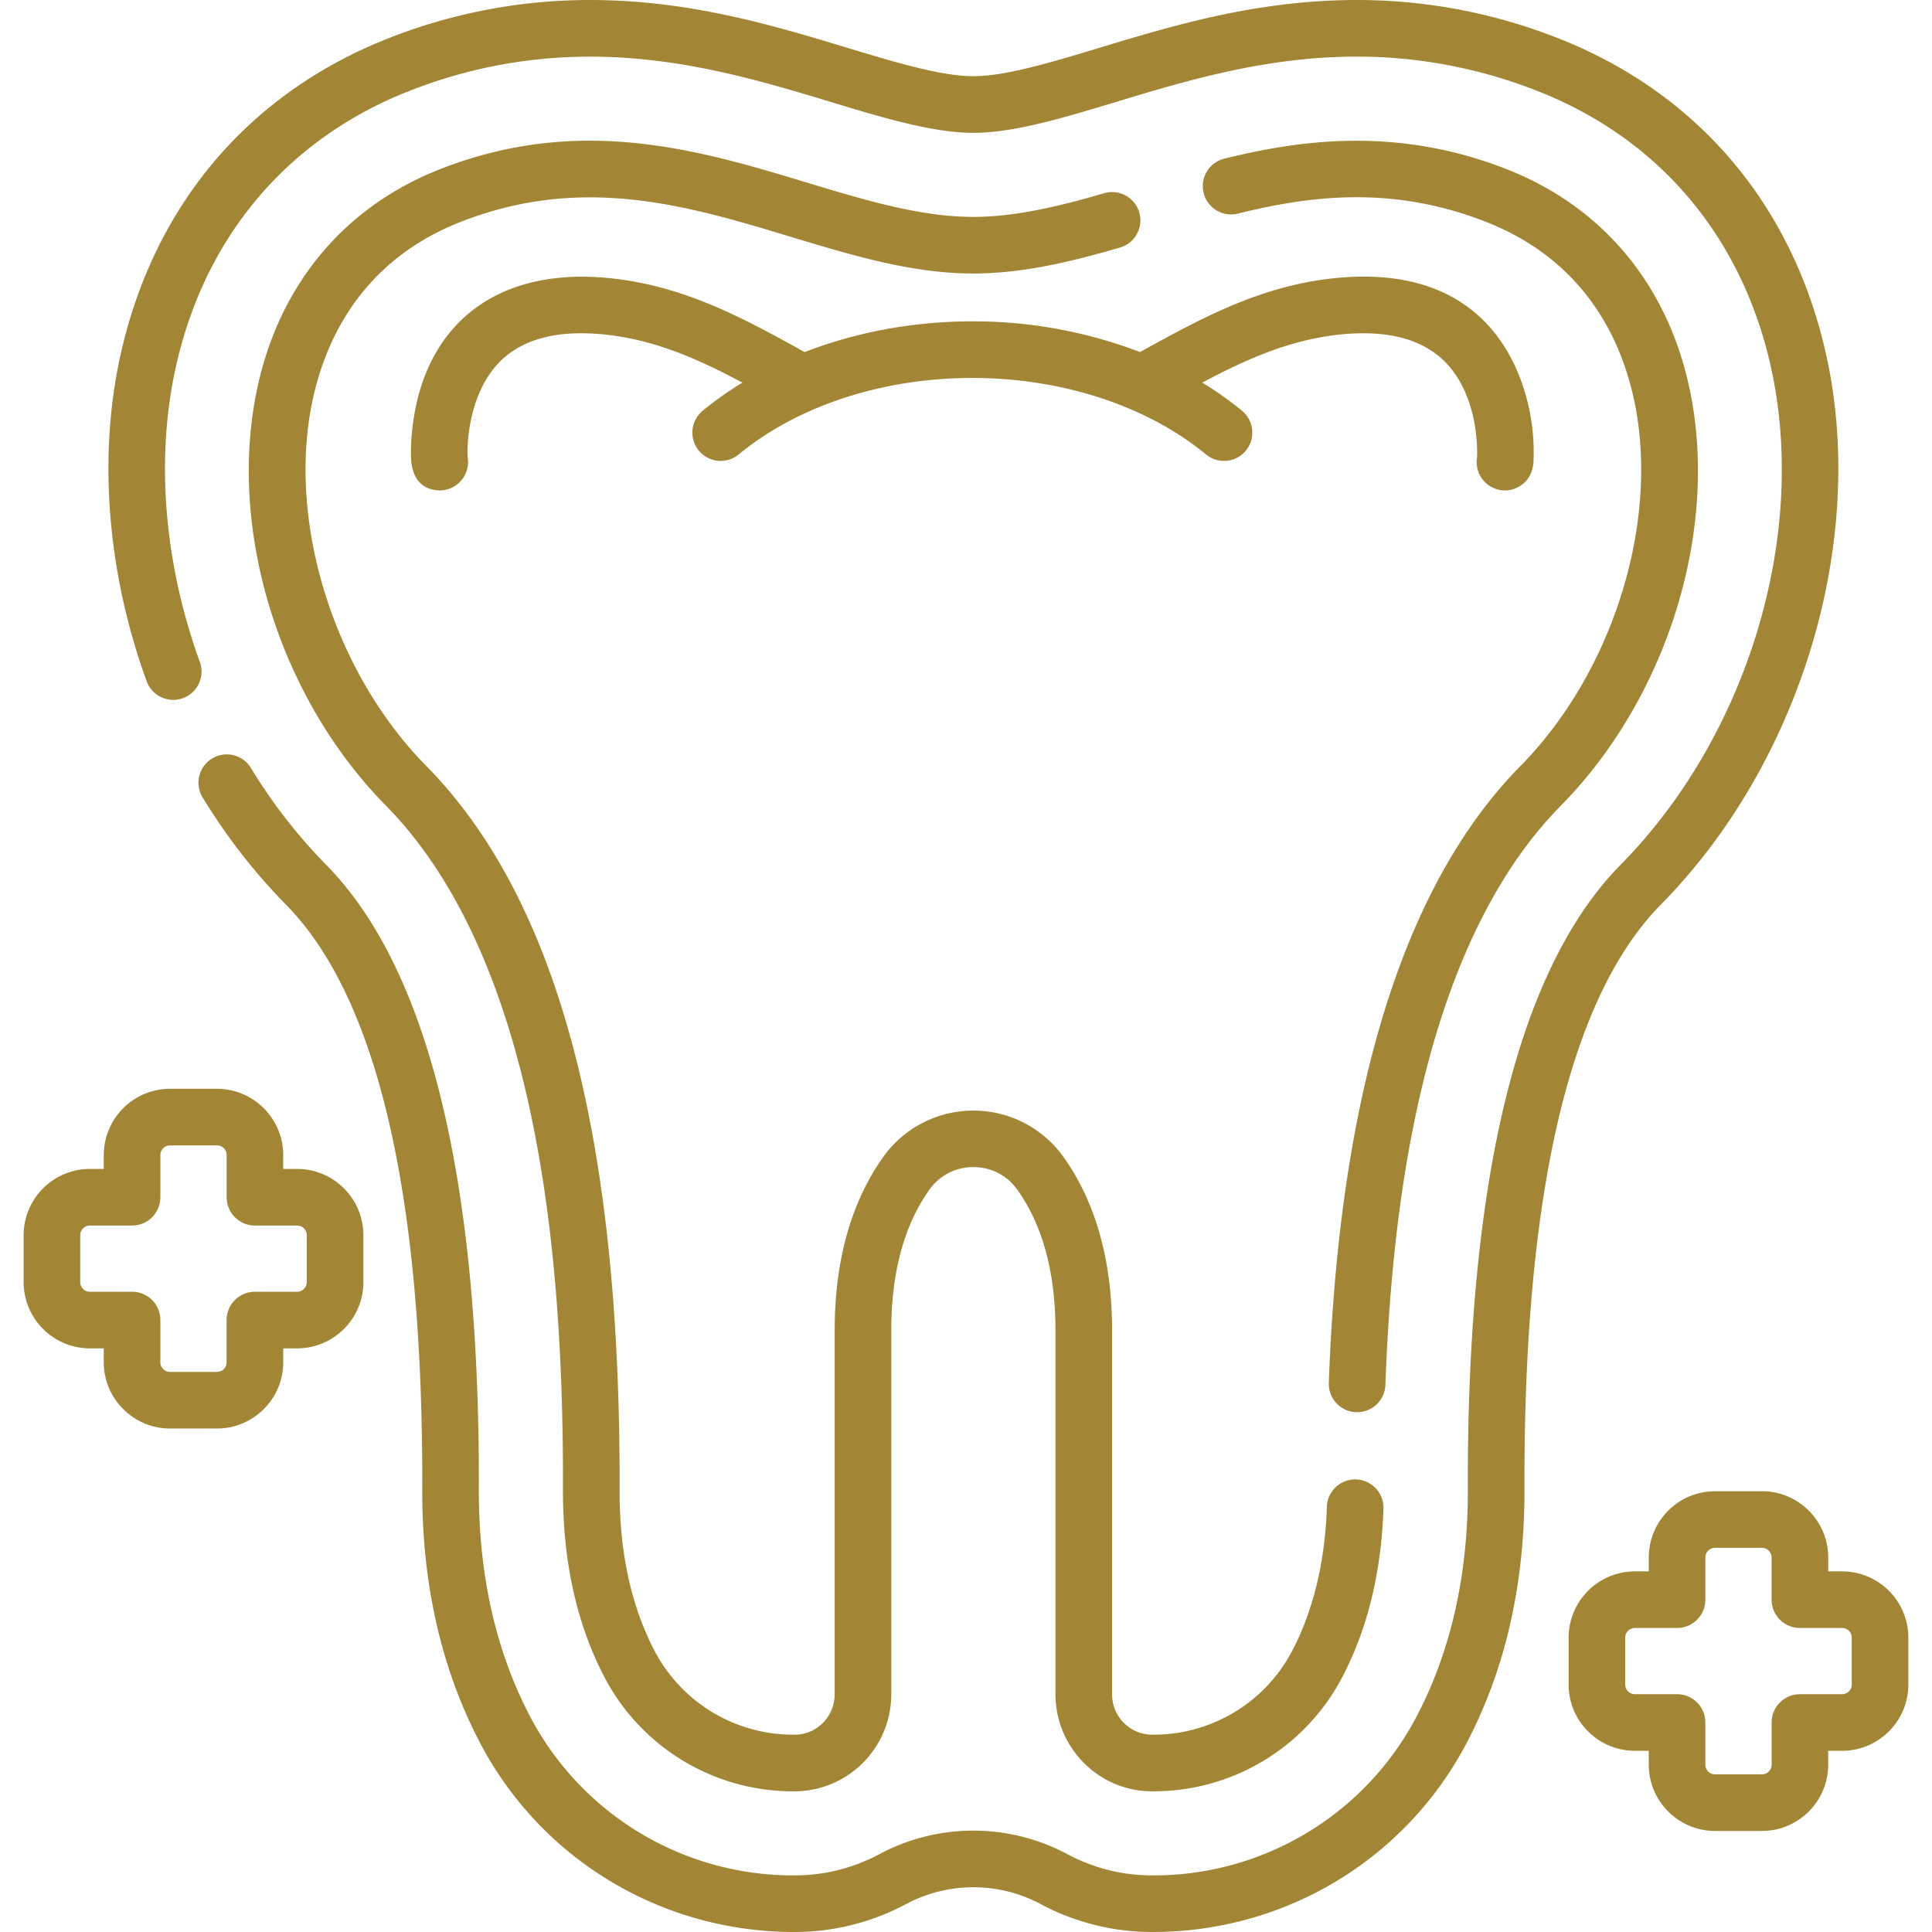
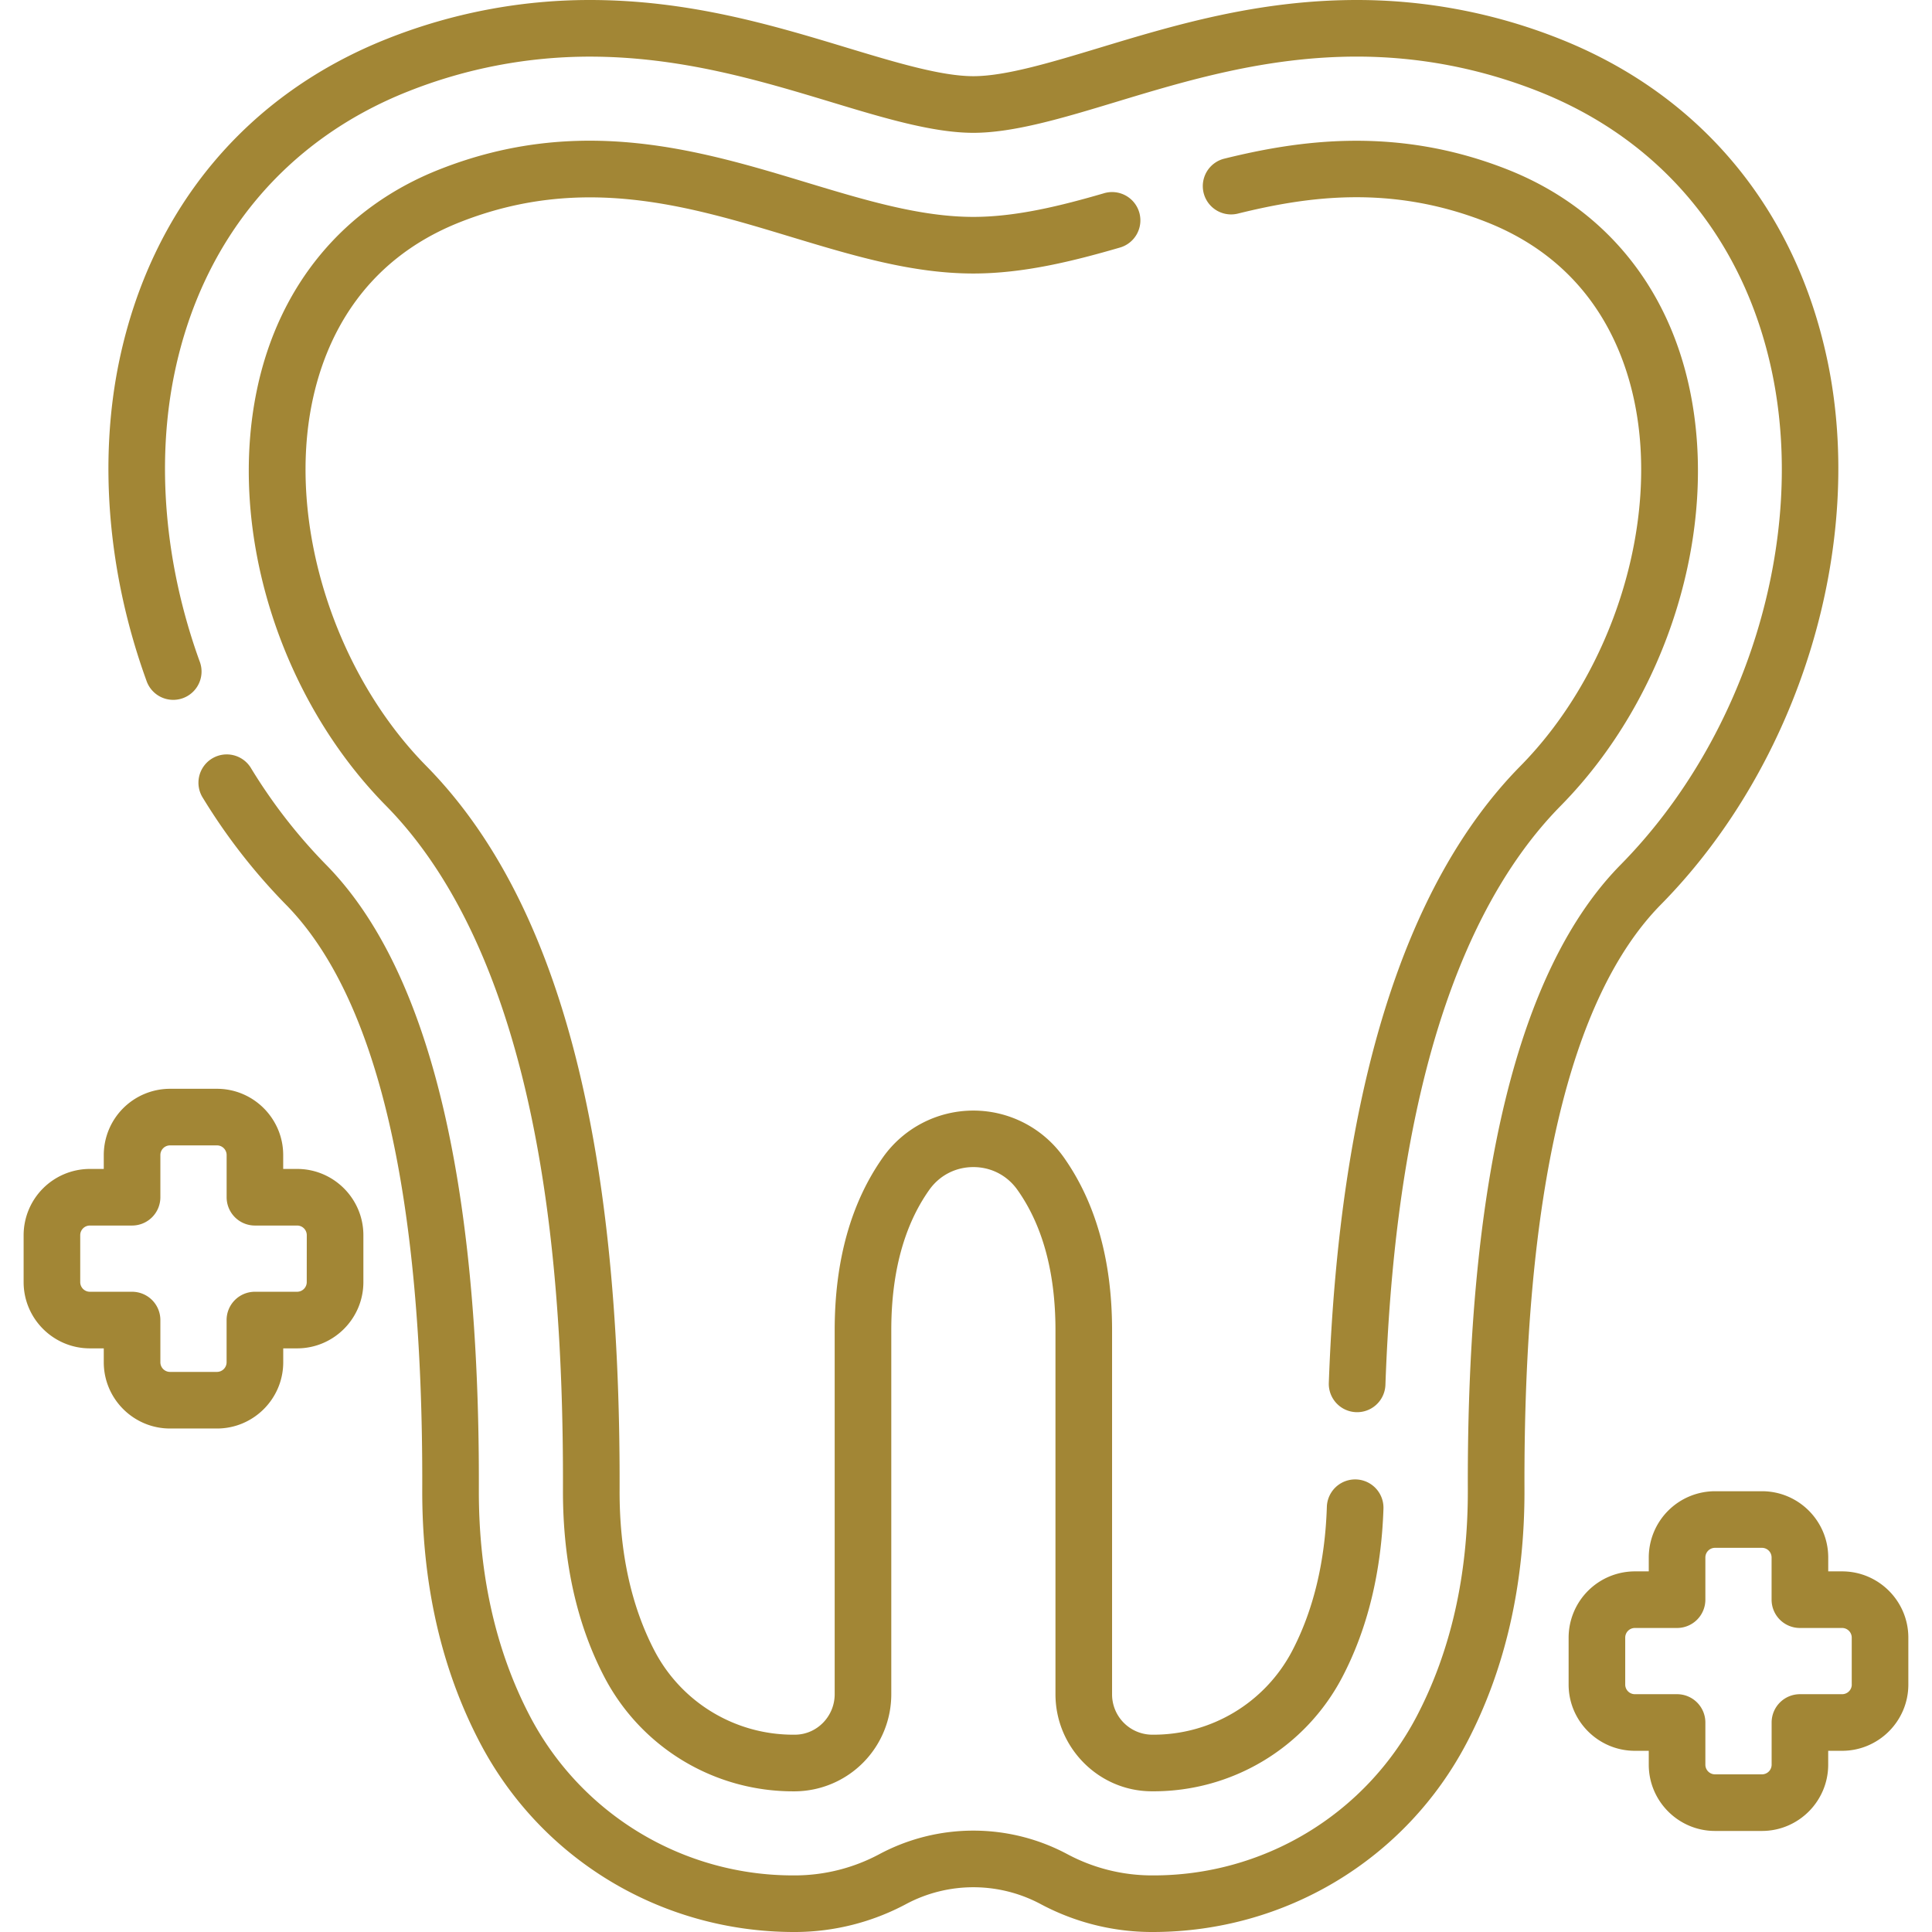
<svg xmlns="http://www.w3.org/2000/svg" viewBox="0 0 512 512" fill="#a28635">
  <path d="M484.25 95.4c-8.48-40.17-33.71-70.4-71.05-85.16A145.26 145.26 0 0 0 359.6 0c-26.37 0-48.65 6.74-68.31 12.69-12.77 3.86-24.83 7.5-33.34 7.5s-20.57-3.64-33.34-7.5C204.94 6.73 182.66 0 156.3 0a145.3 145.3 0 0 0-53.6 10.24C65.37 25 40.13 55.24 31.65 95.4c-5.6 26.56-3.08 56.72 7.14 84.92a7.5 7.5 0 1 0 14.1-5.1c-9.27-25.62-11.6-52.86-6.56-76.72 7.4-35.07 29.39-61.45 61.89-74.3a130.36 130.36 0 0 1 48.1-9.19c24.13 0 45.28 6.4 63.95 12.04 13.86 4.2 26.95 8.15 37.68 8.15s23.82-3.95 37.7-8.15C314.3 21.4 335.44 15 359.58 15c16.47 0 32.65 3.1 48.1 9.2 32.5 12.84 54.48 39.22 61.89 74.29 9.36 44.34-6.74 96.85-40.08 130.67-27.14 27.53-40.77 83.25-40.5 165.6.07 22.56-4.49 42.78-13.56 60.1A78.67 78.67 0 0 1 305.47 497H305a47.6 47.6 0 0 1-22.09-5.6 52.84 52.84 0 0 0-49.92 0 47.58 47.58 0 0 1-22.08 5.6h-.45a78.68 78.68 0 0 1-70-42.15c-9.07-17.32-13.63-37.54-13.56-60.1.27-82.35-13.35-138.06-40.5-165.6a142.3 142.3 0 0 1-19.8-25.45 7.5 7.5 0 1 0-12.78 7.84 157.33 157.33 0 0 0 21.91 28.15C100 264.3 112.16 316.45 111.9 394.7c-.08 25.03 5.06 47.6 15.28 67.11 16.2 30.96 48.12 50.19 83.31 50.19h.5a62.66 62.66 0 0 0 29.07-7.37 37.88 37.88 0 0 1 35.78 0 62.64 62.64 0 0 0 29.09 7.37h.51c35.16 0 67.07-19.23 83.28-50.18 10.22-19.5 15.36-42.09 15.28-67.12-.26-78.24 11.92-130.4 36.18-155.01 36.72-37.26 54.43-95.25 44.07-144.3z" />
  <path d="M352.15 366.47a7.5 7.5 0 0 0 15 .54c1.17-32.45 4.72-59.8 10.84-83.59 7.82-30.32 19.8-53.84 35.64-69.9 28.3-28.73 42.03-73.1 34.14-110.42-5.8-27.52-22.95-48.18-48.27-58.18-29.57-11.68-55.7-7.66-75.15-2.85a7.5 7.5 0 0 0 3.6 14.56c18.36-4.54 40.57-7.82 66.04 2.24 26.25 10.37 35.76 31.46 39.1 47.33 6.79 32.1-5.61 71.9-30.14 96.78-30.92 31.37-48.01 86.37-50.8 163.49z" />
  <path d="M292.48 51.24c-11.16 3.24-23.08 6.24-34.53 6.24-14.03 0-28.65-4.42-44.14-9.1-28.18-8.53-60.11-18.2-97.4-3.46-25.32 10-42.47 30.66-48.28 58.18-7.88 37.32 5.84 81.7 34.15 110.41 18.42 18.7 31.59 47.4 39.13 85.33 5.36 26.93 7.9 58.32 7.78 95.98-.06 18.9 3.65 35.62 11.02 49.7a56.4 56.4 0 0 0 50.24 30.2h.33a25.72 25.72 0 0 0 25.42-25.75v-96.45c0-15.25 3.39-27.77 10.07-37.2 2.72-3.83 6.98-6.03 11.68-6.03s8.96 2.2 11.68 6.04c6.69 9.43 10.08 21.94 10.08 37.19v96.46c0 14.11 11.4 25.66 25.42 25.73h.32a56.41 56.41 0 0 0 50.24-30.2c6.7-12.79 10.38-27.82 10.94-44.7a7.5 7.5 0 1 0-15-.49c-.47 14.6-3.58 27.46-9.22 38.24a41.46 41.46 0 0 1-36.96 22.15h-.24a10.68 10.68 0 0 1-10.5-10.73v-96.46c0-18.42-4.32-33.85-12.84-45.87a29.36 29.36 0 0 0-47.84 0c-8.51 12.02-12.83 27.45-12.83 45.87v96.46c0 5.88-4.71 10.7-10.5 10.73h-.24a41.47 41.47 0 0 1-36.96-22.15c-6.23-11.9-9.36-26.26-9.3-42.69.3-93.84-16.46-156.6-51.24-191.89-24.53-24.89-36.93-64.69-30.15-96.78 3.35-15.87 12.86-36.96 39.1-47.33 32.44-12.8 60.46-4.34 87.56 3.86 16.58 5.01 32.24 9.75 48.48 9.75 13.33 0 26.49-3.29 38.72-6.84a7.5 7.5 0 1 0-4.19-14.4zm195.7 365.19h-3.68v-3.68c0-9.69-7.88-17.56-17.56-17.56H454.5a17.58 17.58 0 0 0-17.56 17.56v3.68h-3.68a17.58 17.58 0 0 0-17.56 17.56v12.43c0 9.68 7.88 17.56 17.56 17.56h3.68v3.68c0 9.68 7.88 17.56 17.56 17.56h12.43c9.68 0 17.56-7.88 17.56-17.56v-3.68h3.68c9.68 0 17.56-7.88 17.56-17.56v-12.43c0-9.69-7.88-17.56-17.56-17.56zm2.56 29.99a2.56 2.56 0 0 1-2.56 2.56H477a7.5 7.5 0 0 0-7.5 7.5v11.18a2.56 2.56 0 0 1-2.56 2.56H454.5a2.56 2.56 0 0 1-2.56-2.56v-11.18a7.5 7.5 0 0 0-7.5-7.5h-11.18a2.56 2.56 0 0 1-2.56-2.56v-12.43a2.56 2.56 0 0 1 2.56-2.56h11.18a7.5 7.5 0 0 0 7.5-7.5v-11.18a2.56 2.56 0 0 1 2.56-2.56h12.43a2.56 2.56 0 0 1 2.56 2.56v11.18a7.5 7.5 0 0 0 7.5 7.5h11.18a2.56 2.56 0 0 1 2.56 2.56v12.43zM78.73 309.78h-3.68v-3.68c0-9.68-7.88-17.56-17.56-17.56H45.06A17.58 17.58 0 0 0 27.5 306.1v3.68h-3.68a17.58 17.58 0 0 0-17.56 17.56v12.43c0 9.68 7.88 17.56 17.56 17.56h3.68v3.68c0 9.68 7.88 17.56 17.56 17.56H57.5c9.68 0 17.56-7.88 17.56-17.56v-3.68h3.68c9.68 0 17.56-7.88 17.56-17.56v-12.43c0-9.68-7.88-17.56-17.56-17.56zm2.56 30a2.56 2.56 0 0 1-2.56 2.55H67.55a7.5 7.5 0 0 0-7.5 7.5v11.18a2.56 2.56 0 0 1-2.56 2.56H45.06a2.56 2.56 0 0 1-2.56-2.56v-11.18a7.5 7.5 0 0 0-7.5-7.5H23.82a2.56 2.56 0 0 1-2.56-2.56v-12.43a2.56 2.56 0 0 1 2.56-2.56H35a7.5 7.5 0 0 0 7.5-7.5V306.1a2.56 2.56 0 0 1 2.56-2.56H57.5a2.56 2.56 0 0 1 2.56 2.56v11.18a7.5 7.5 0 0 0 7.5 7.5h11.18a2.56 2.56 0 0 1 2.56 2.56z" />
-   <path d="M302.11 93.3a123.45 123.45 0 0 0-44.43-8.14c-15.6 0-30.83 2.86-44.44 8.15l-.9-.5c-15.3-8.44-31.12-17.15-50.92-19.11-29.49-2.95-48.97 11.94-52.14 39.79-.33 2.9-.39 5.28-.38 6.77.02 2.18.07 8.8 6.68 9.65a7.53 7.53 0 0 0 8.35-8.77c-.26-3.78.46-17.23 8.6-25.35 5.98-5.97 15.2-8.38 27.4-7.17 13.54 1.34 25.15 6.57 36.82 12.78a90.52 90.52 0 0 0-10.54 7.46 7.5 7.5 0 0 0 9.55 11.57c15.61-12.88 38.18-20.27 61.92-20.27 23.74 0 46.3 7.39 61.92 20.27a7.5 7.5 0 1 0 9.55-11.57 90.65 90.65 0 0 0-10.54-7.46c11.67-6.2 23.29-11.43 36.82-12.78 12.2-1.2 21.41 1.2 27.4 7.16 9 8.98 8.7 23.43 8.6 25.45a7.52 7.52 0 0 0 8.31 8.69c.63-.08 6.2-.94 6.65-7.52a56.59 56.59 0 0 0-.28-8.71c-1.16-10.48-8.35-44.34-52.16-40-19.8 1.97-35.63 10.69-50.94 19.11l-.9.5z" />
</svg>